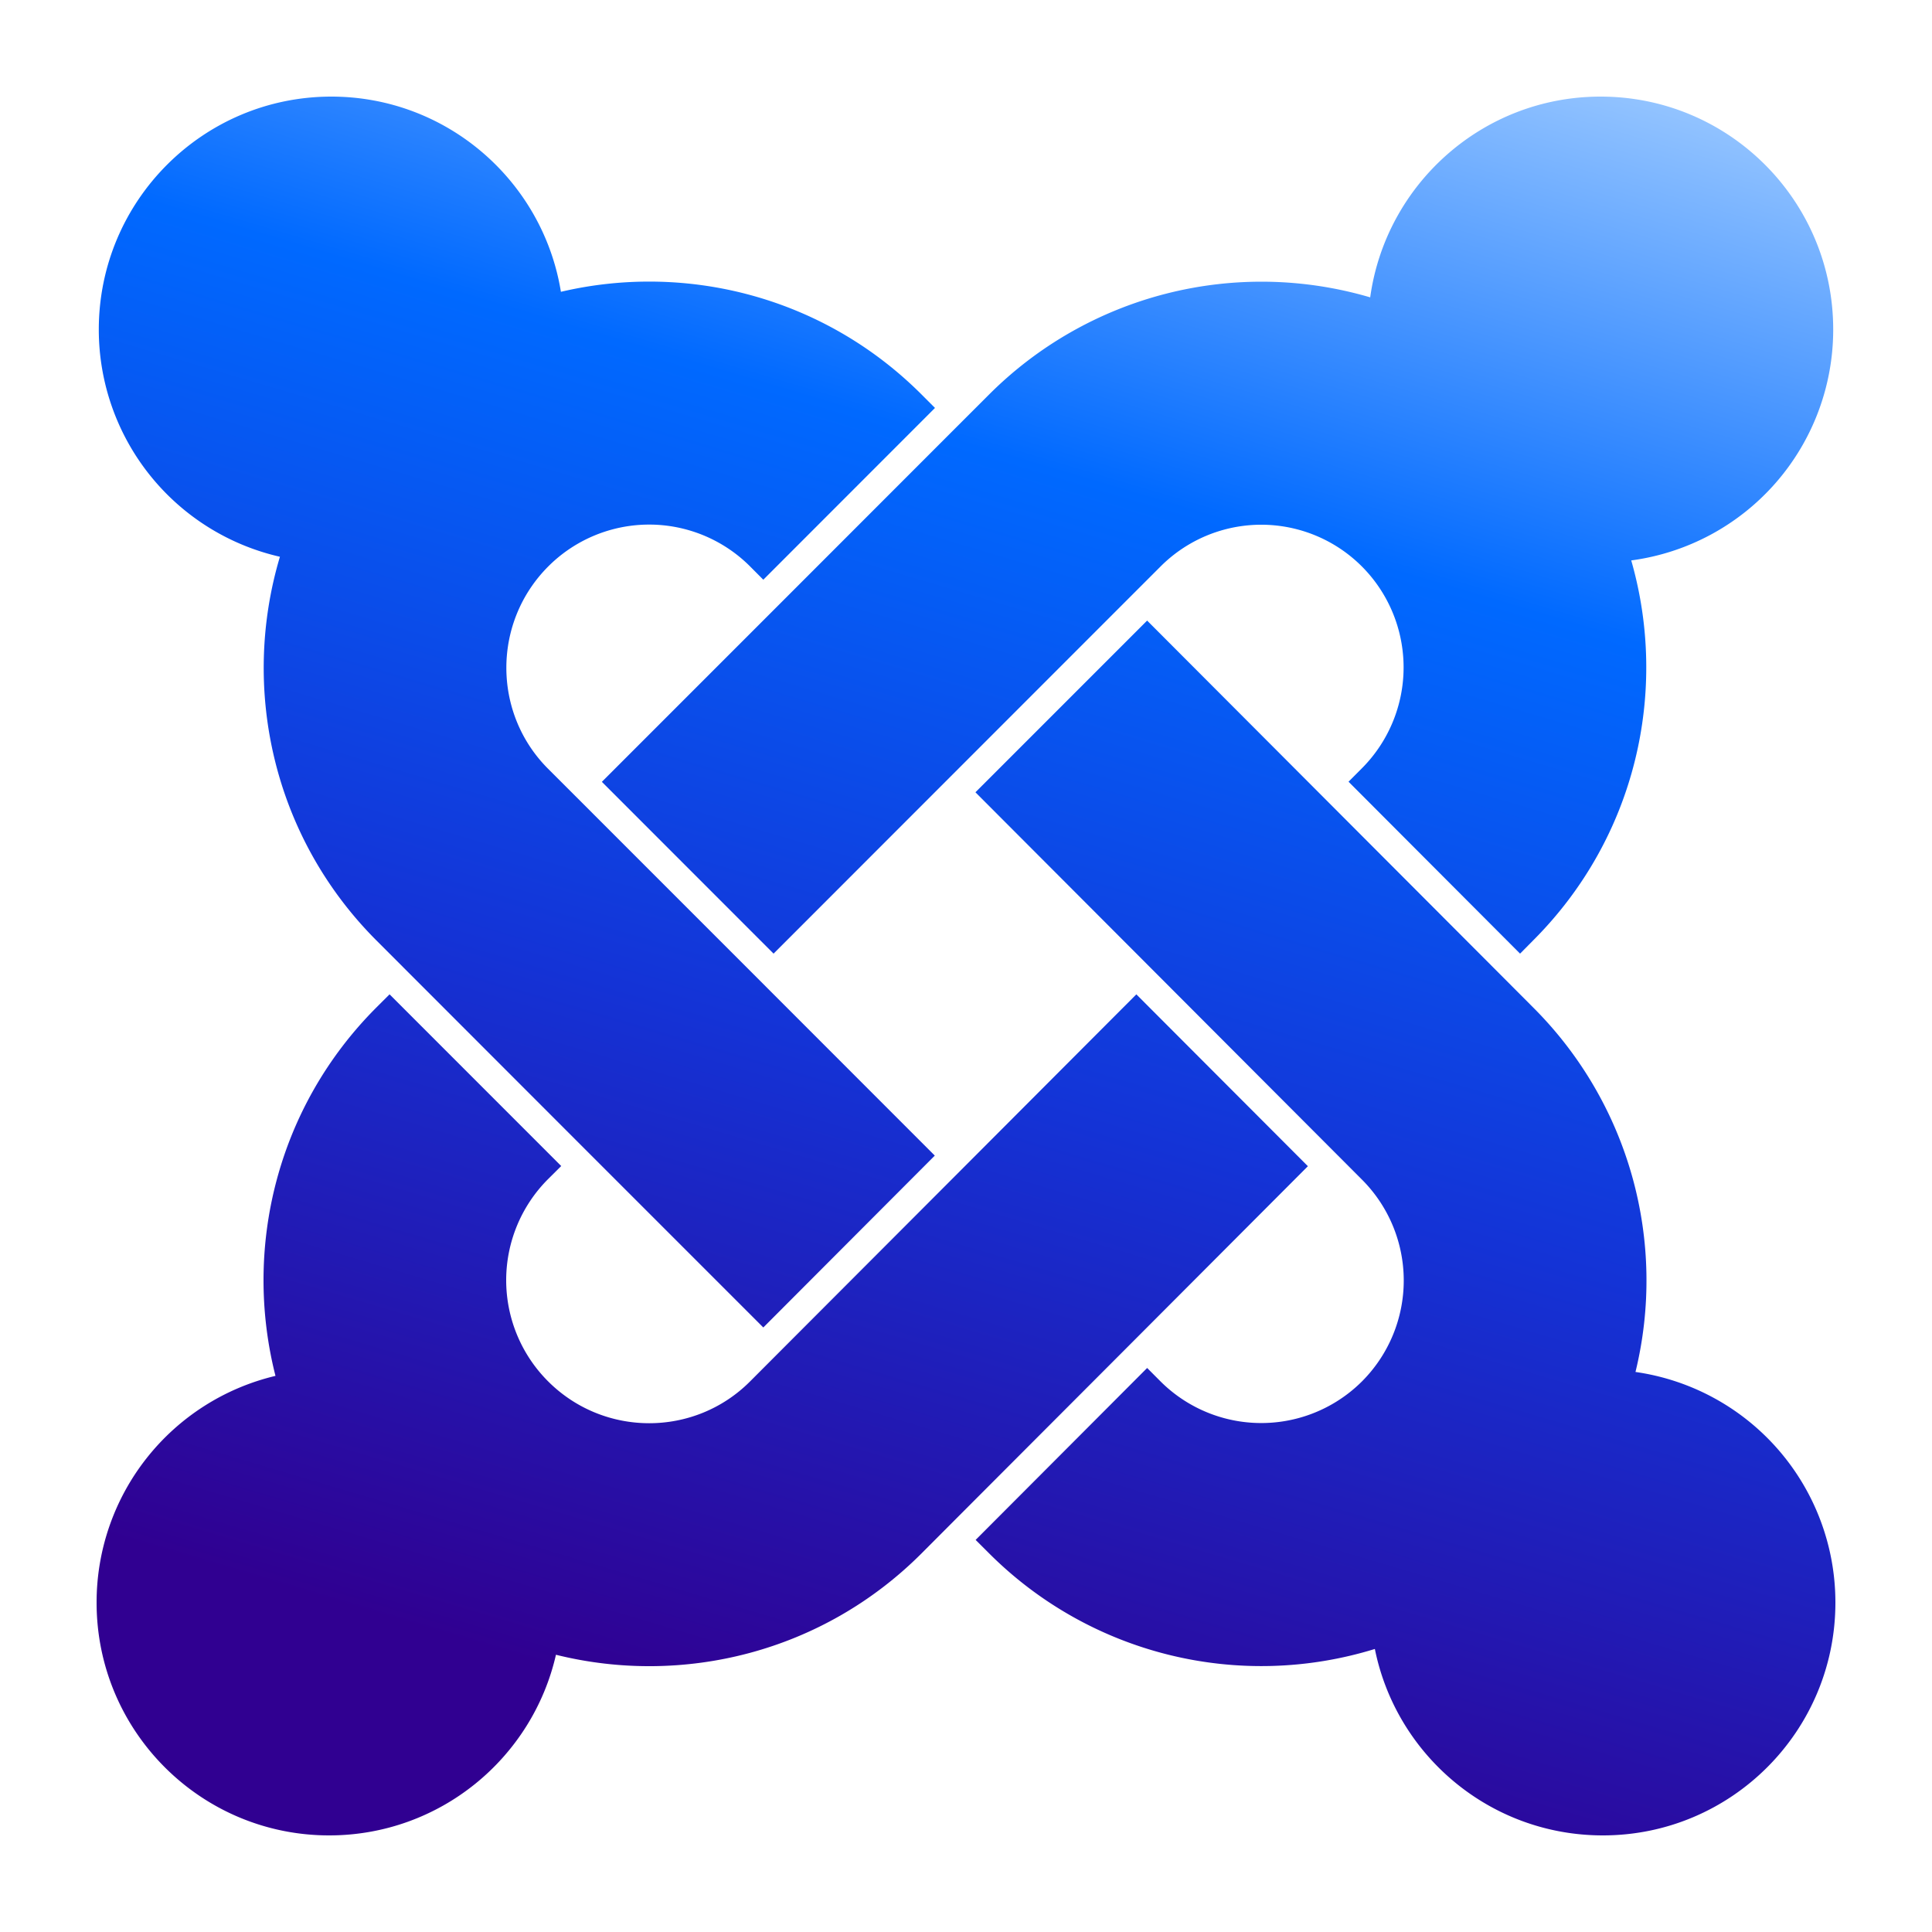
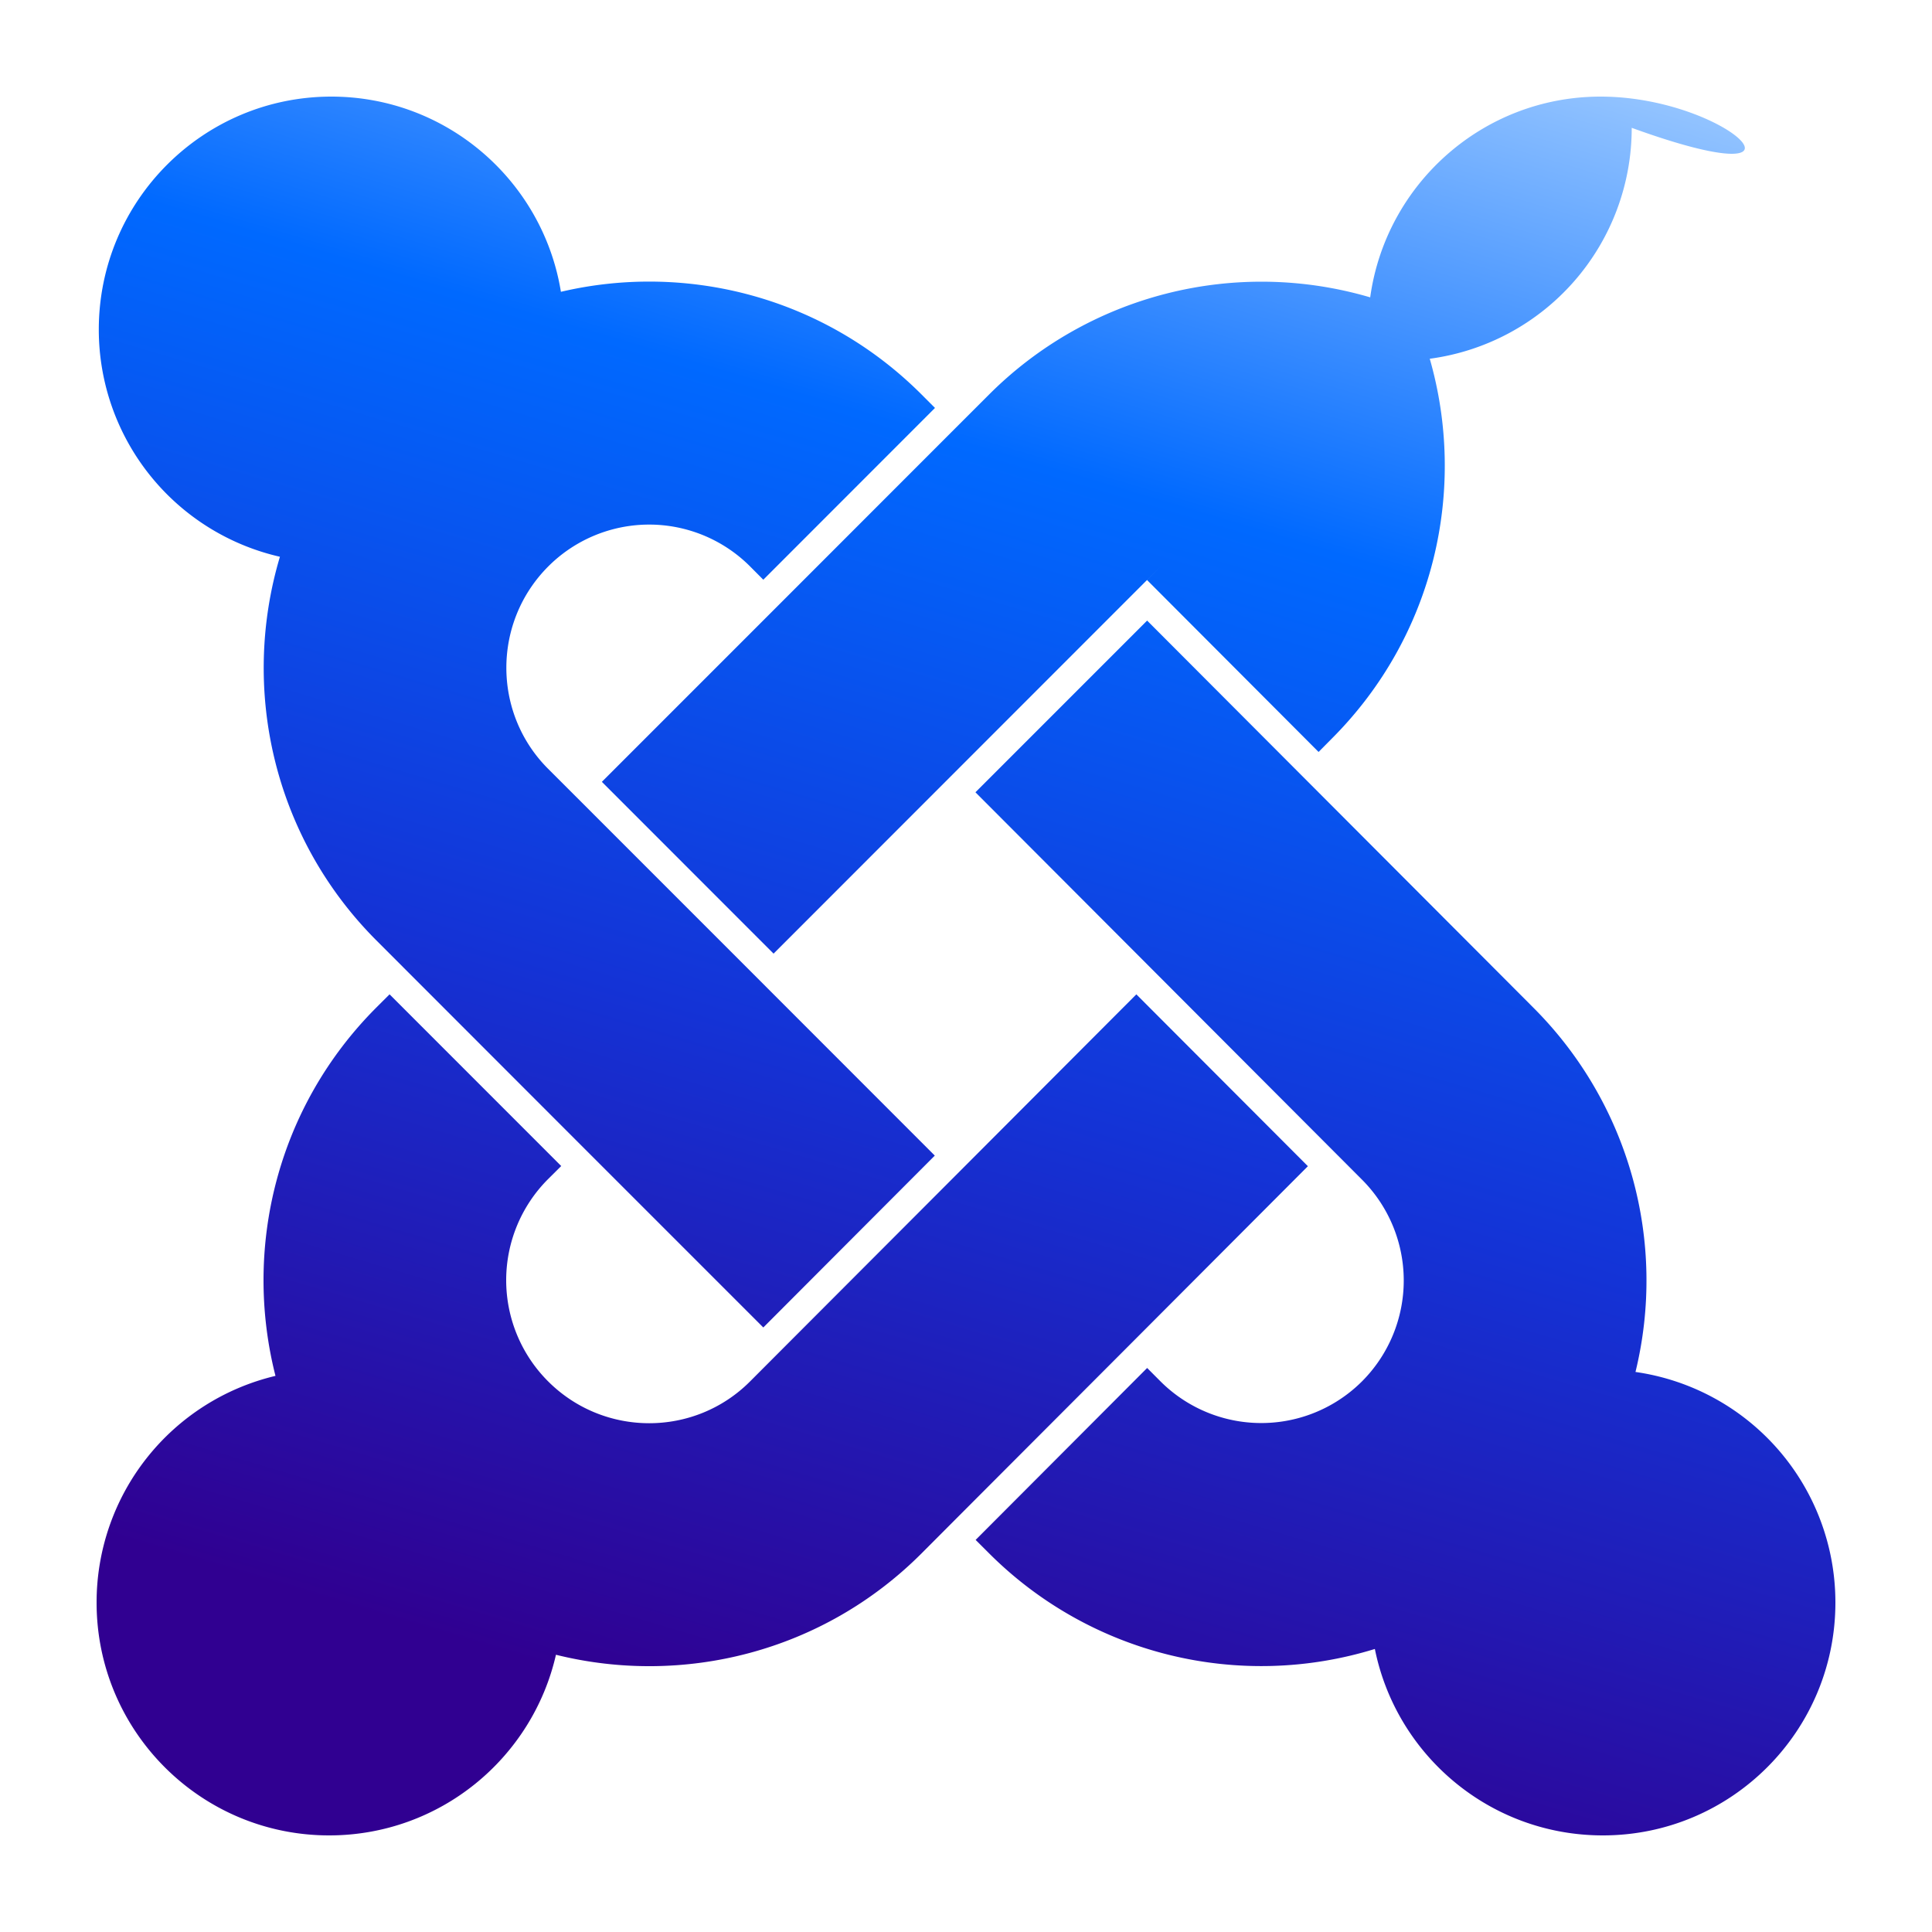
<svg xmlns="http://www.w3.org/2000/svg" fill="none" height="80" viewBox="0 0 80 80" width="80">
-   <path d="M4.091 13.644C4.093 8.321 8.403 4 13.722 4c4.787.003 8.76 3.5 9.504 8.083 5.197-1.22 10.884.199 14.937 4.255l.553.554-7.109 7.113-.55-.553a5.905 5.905 0 0 0-8.354.002c-2.315 2.318-2.31 6.073-.013 8.374l1.391 1.39 7.108 7.11 7.519 7.523-7.101 7.117-7.526-7.526-7.108-7.113-1.385-1.386c-4.295-4.3-5.624-10.443-3.997-15.889a9.65 9.65 0 0 1-7.5-9.41m20.831 18.73 7.11 7.114 7.518-7.522 7.11-7.113 1.386-1.386a5.89 5.89 0 0 1 8.345-.013 5.92 5.92 0 0 1-.002 8.364l-.549.551 7.103 7.119.552-.558c4.252-4.258 5.603-10.318 4.051-15.724a9.64 9.64 0 0 0 8.363-9.562C75.91 8.317 71.598 4 66.277 4c-4.867 0-8.892 3.618-9.54 8.313a15.95 15.95 0 0 0-15.795 4.037l-1.386 1.385-7.108 7.112zm42.8 24.436a15.97 15.97 0 0 0-4.227-15.083l-1.394-1.398-7.102-7.117-7.499-7.515-7.109 7.11 7.506 7.522L55 47.446l1.39 1.393a5.91 5.91 0 0 1 .012 8.356 5.906 5.906 0 0 1-8.355-.002l-.546-.548-7.102 7.119.544.543A15.94 15.94 0 0 0 56.93 68.28c.888 4.408 4.776 7.72 9.44 7.72 5.315 0 9.63-4.312 9.63-9.64a9.64 9.64 0 0 0-8.279-9.55m-13.564-8.52-7.103-7.116-7.505 7.521-7.102 7.115-1.391 1.394c-2.3 2.304-6.05 2.308-8.364-.009a5.92 5.92 0 0 1-.003-8.365l.55-.547-7.108-7.11-.544.543c-4.132 4.135-5.524 9.972-4.18 15.256A9.64 9.64 0 0 0 4 66.358C3.999 71.684 8.312 76 13.632 76c4.577-.002 8.408-3.193 9.389-7.48 5.252 1.305 11.039-.092 15.142-4.201l1.393-1.397 7.103-7.116z" fill="url(#a)" />
+   <path d="M4.091 13.644C4.093 8.321 8.403 4 13.722 4c4.787.003 8.76 3.5 9.504 8.083 5.197-1.22 10.884.199 14.937 4.255l.553.554-7.109 7.113-.55-.553a5.905 5.905 0 0 0-8.354.002c-2.315 2.318-2.31 6.073-.013 8.374l1.391 1.39 7.108 7.11 7.519 7.523-7.101 7.117-7.526-7.526-7.108-7.113-1.385-1.386c-4.295-4.3-5.624-10.443-3.997-15.889a9.65 9.65 0 0 1-7.5-9.41m20.831 18.73 7.11 7.114 7.518-7.522 7.11-7.113 1.386-1.386l-.549.551 7.103 7.119.552-.558c4.252-4.258 5.603-10.318 4.051-15.724a9.64 9.64 0 0 0 8.363-9.562C75.91 8.317 71.598 4 66.277 4c-4.867 0-8.892 3.618-9.54 8.313a15.95 15.95 0 0 0-15.795 4.037l-1.386 1.385-7.108 7.112zm42.8 24.436a15.97 15.97 0 0 0-4.227-15.083l-1.394-1.398-7.102-7.117-7.499-7.515-7.109 7.11 7.506 7.522L55 47.446l1.39 1.393a5.91 5.91 0 0 1 .012 8.356 5.906 5.906 0 0 1-8.355-.002l-.546-.548-7.102 7.119.544.543A15.94 15.94 0 0 0 56.93 68.28c.888 4.408 4.776 7.72 9.44 7.72 5.315 0 9.63-4.312 9.63-9.64a9.64 9.64 0 0 0-8.279-9.55m-13.564-8.52-7.103-7.116-7.505 7.521-7.102 7.115-1.391 1.394c-2.3 2.304-6.05 2.308-8.364-.009a5.92 5.92 0 0 1-.003-8.365l.55-.547-7.108-7.11-.544.543c-4.132 4.135-5.524 9.972-4.18 15.256A9.64 9.64 0 0 0 4 66.358C3.999 71.684 8.312 76 13.632 76c4.577-.002 8.408-3.193 9.389-7.48 5.252 1.305 11.039-.092 15.142-4.201l1.393-1.397 7.103-7.116z" fill="url(#a)" />
  <defs>
    <linearGradient gradientUnits="userSpaceOnUse" id="a" x1="17.434" x2="41.264" y1="67.5" y2="-12.737">
      <stop stop-color="#300091" />
      <stop offset=".334" stop-color="#1433d6" />
      <stop offset=".639" stop-color="#0069ff" />
      <stop offset=".99" stop-color="#c6e3ff" />
    </linearGradient>
  </defs>
</svg>